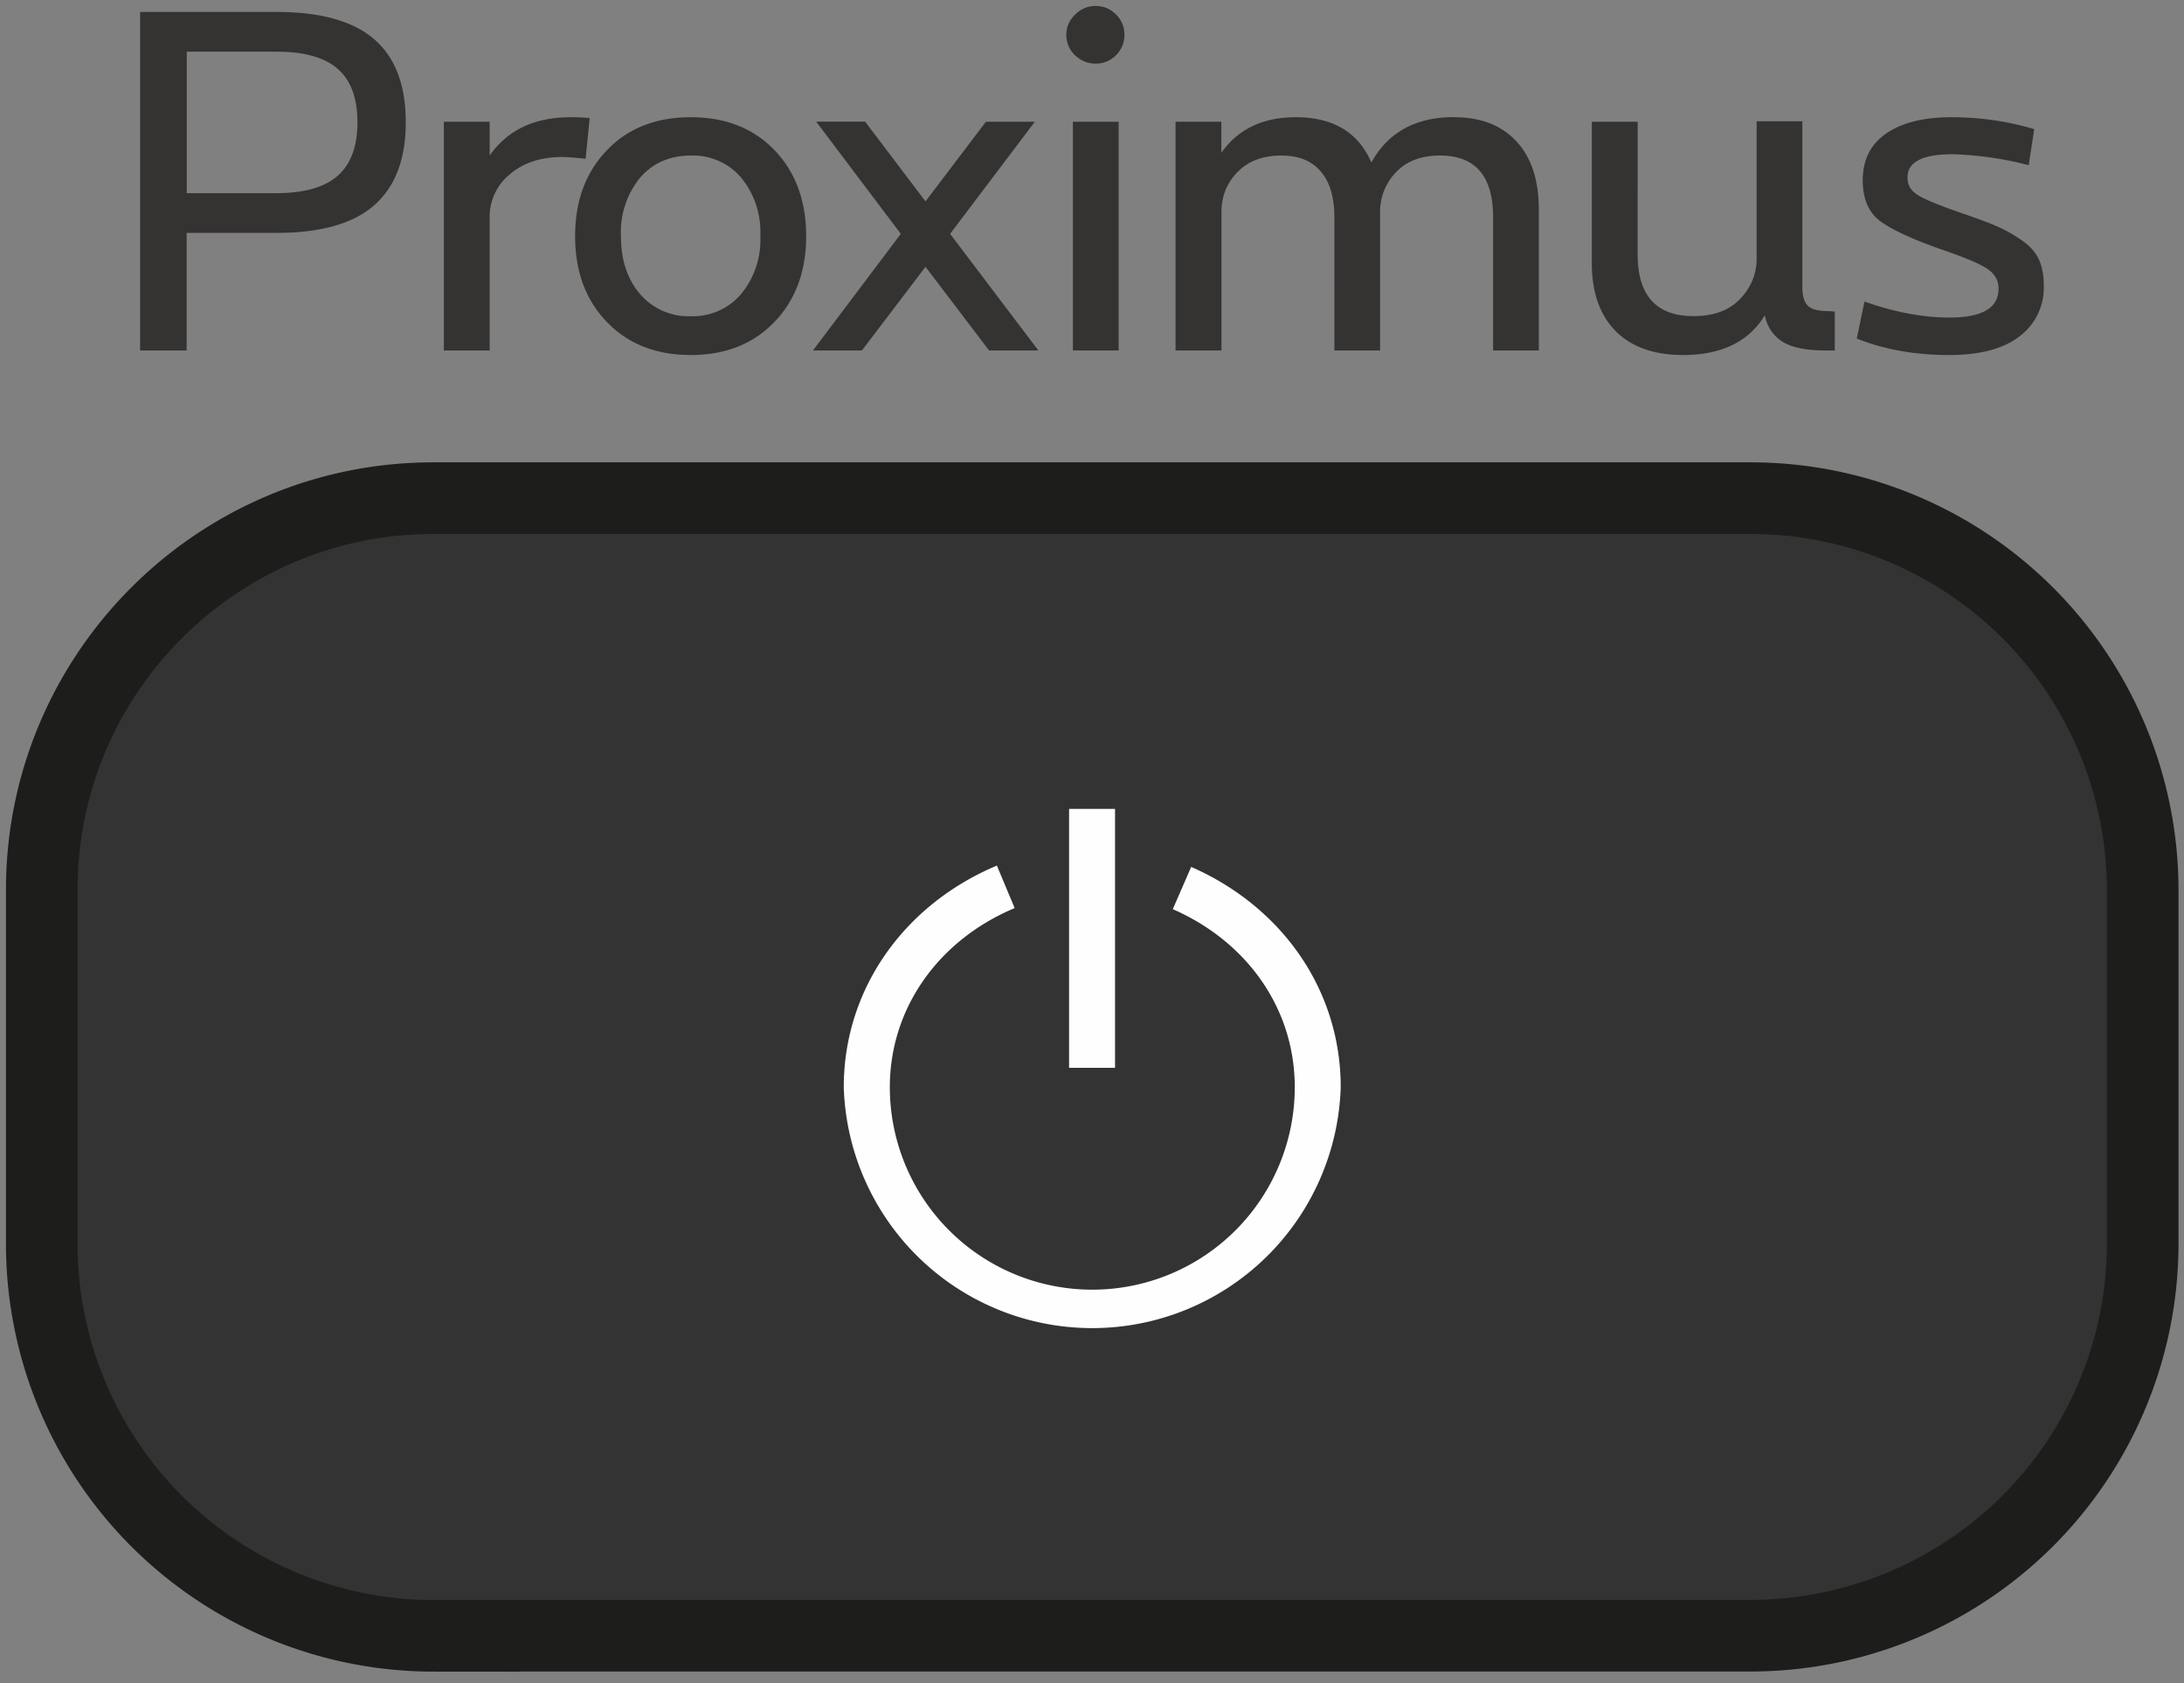
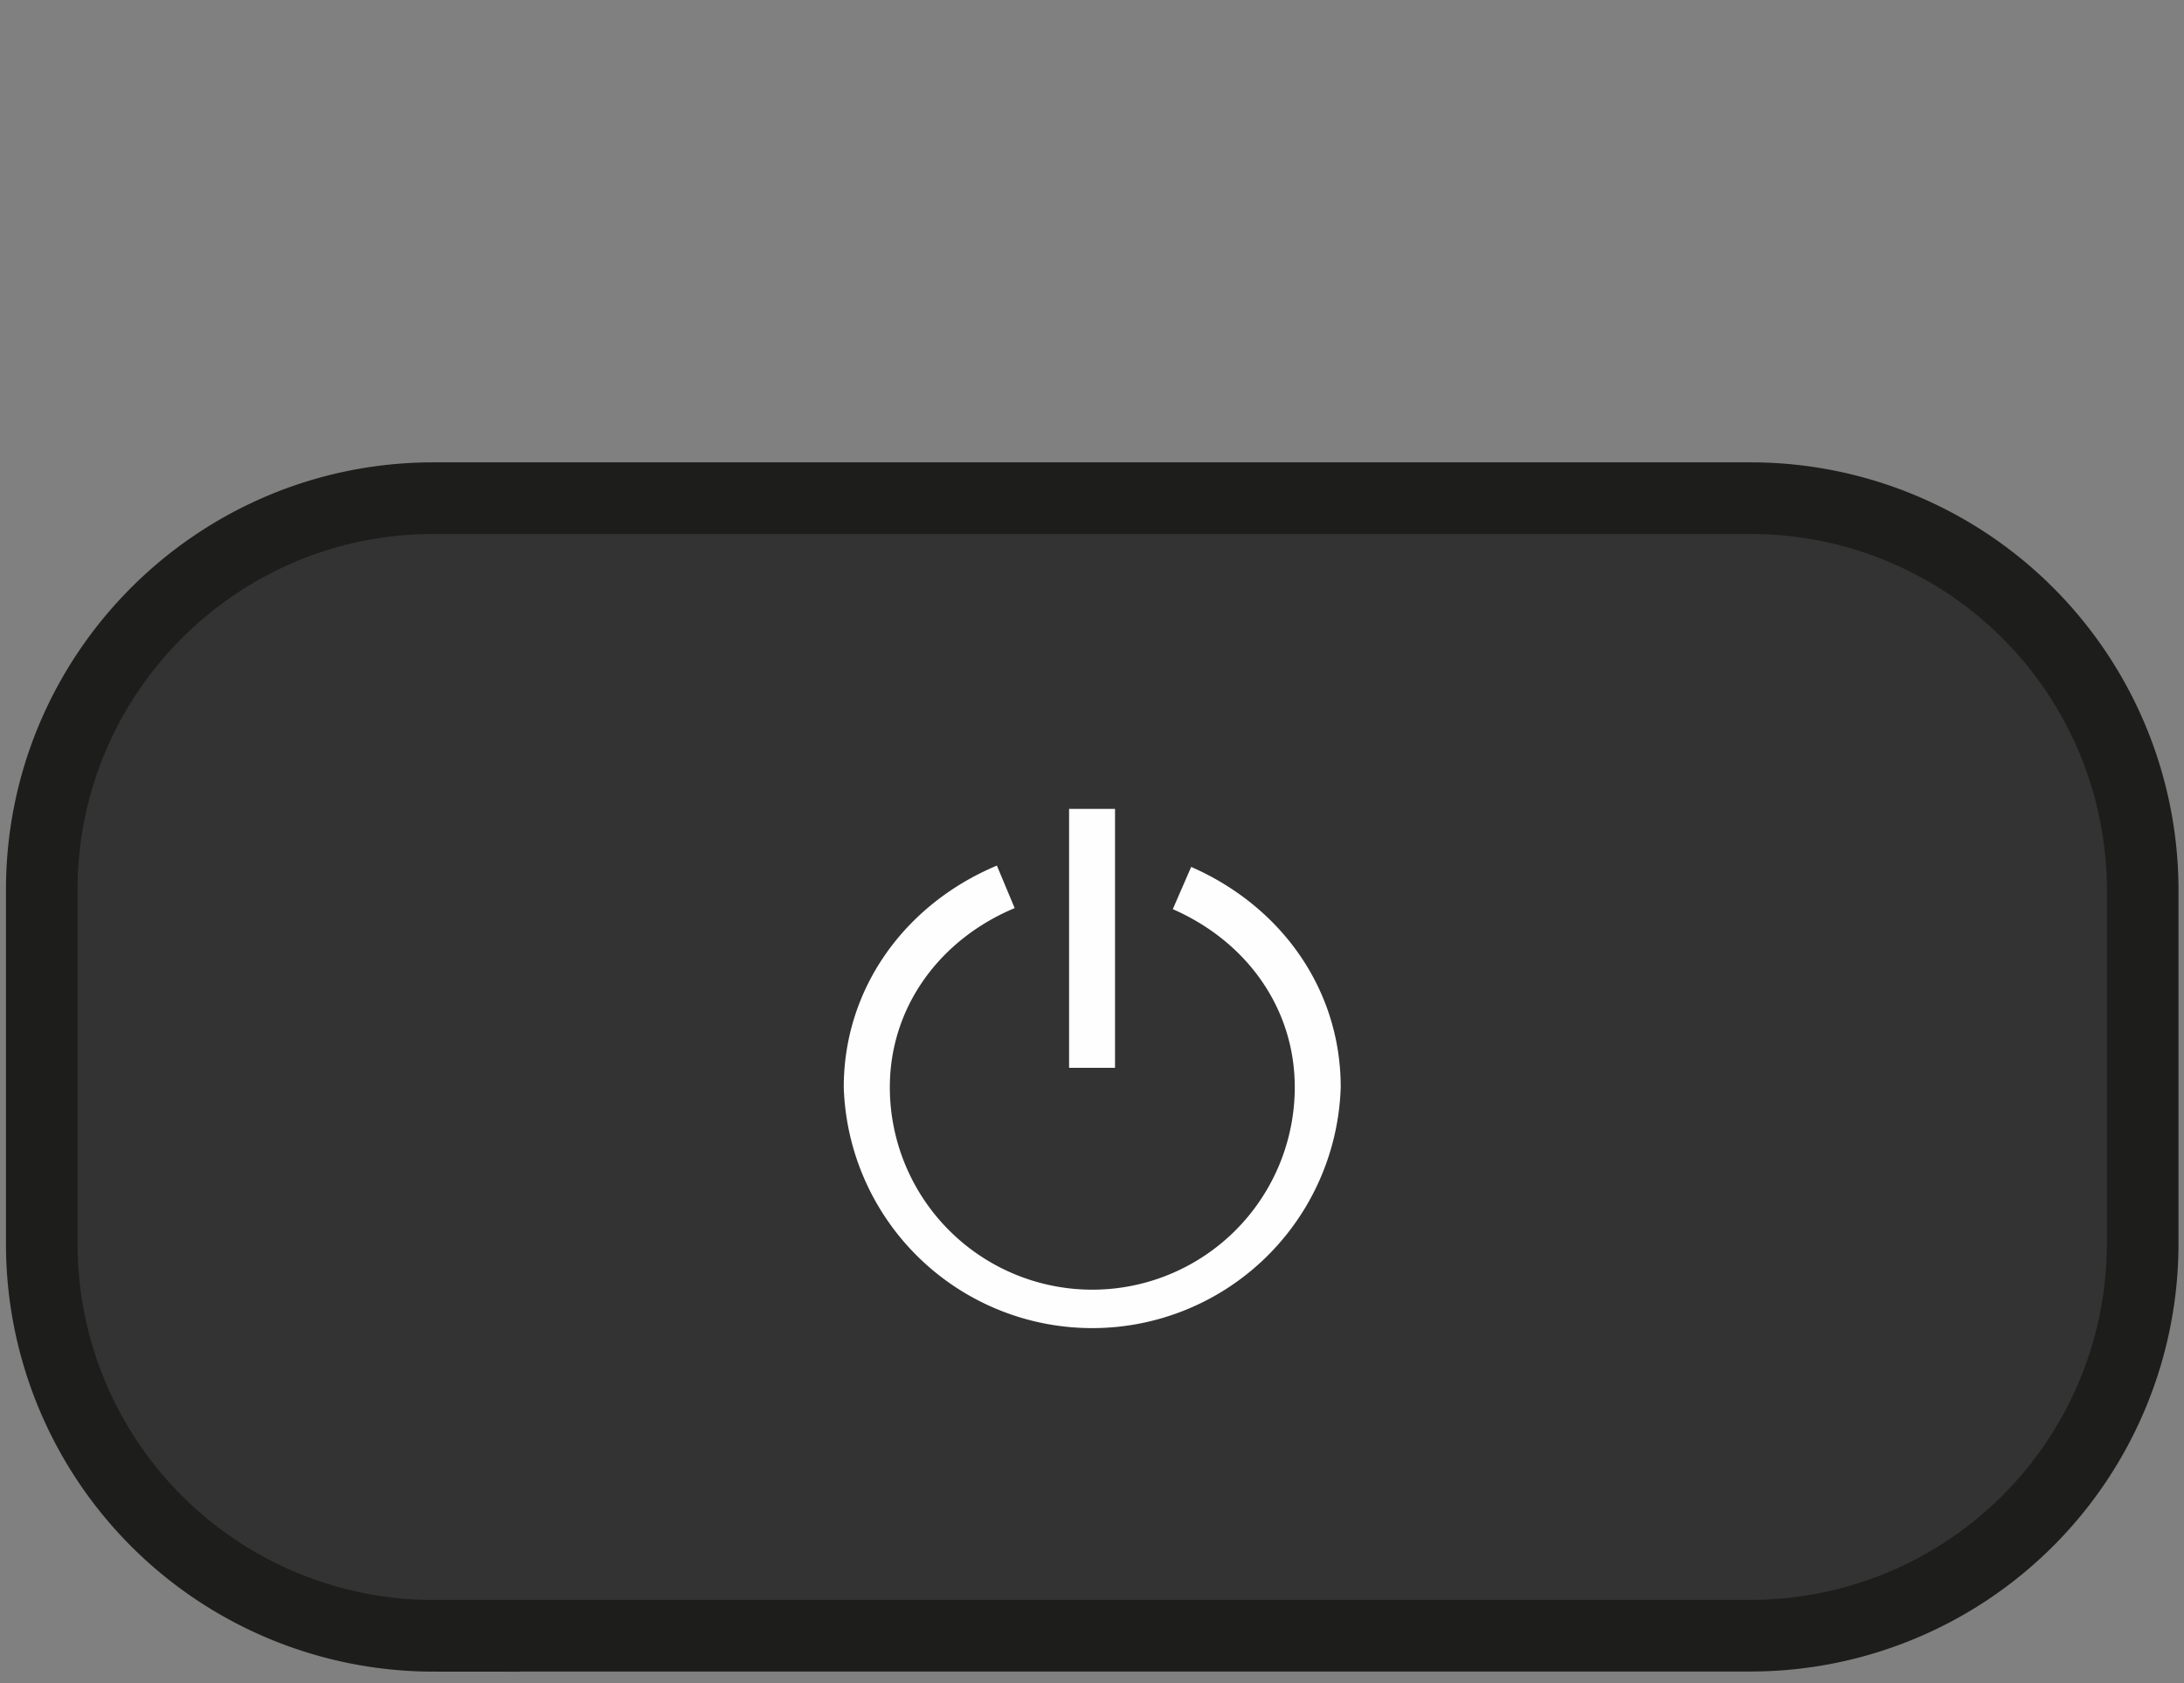
<svg xmlns="http://www.w3.org/2000/svg" viewBox="0 0 183 141">
  <rect x="0" y="0" width="183" height="141" fill="#808080" stroke="none" />
  <g fill="none" fill-rule="evenodd">
    <path d="M36.31 137.03a32.83 32.83 0 0 1-32.81-32.8V74.53c0-18.09 14.7-32.8 32.81-32.8h110.43a32.85 32.85 0 0 1 32.8 32.8v29.68a32.86 32.86 0 0 1-32.8 32.81H36.3z" fill="#333" />
    <path d="M36.31 137.03a32.83 32.83 0 0 1-32.81-32.8V74.53c0-18.09 14.7-32.8 32.81-32.8h110.43a32.85 32.85 0 0 1 32.8 32.8v29.68a32.86 32.86 0 0 1-32.8 32.81H36.3z" stroke="#1D1D1B" stroke-width="6" />
-     <path d="M11.75 1h11.42c3.7 0 6.44.77 8.2 2.3C33.13 4.83 34 7.15 34 10.24c0 3.09-.88 5.4-2.64 6.95-1.76 1.55-4.5 2.32-8.2 2.32h-7.52v9.85h-3.9V1zm3.9 15.18h7.52c2.32 0 4.03-.49 5.13-1.46 1.1-.97 1.65-2.46 1.65-4.48 0-2.02-.55-3.51-1.65-4.47-1.1-.96-2.8-1.44-5.13-1.44h-7.52v11.85zm32.16-6.36c.51 0 1.05.02 1.6.07l-.34 3.41a27.5 27.5 0 0 0-1.91-.15c-1.84 0-3.32.48-4.45 1.46a4.57 4.57 0 0 0-1.68 3.6v11.15h-3.84V10.2h3.84v2.83c1.5-2.14 3.76-3.21 6.78-3.21zm10.08 0c2.89 0 5.22.91 7 2.75 1.77 1.84 2.66 4.25 2.66 7.21s-.9 5.37-2.67 7.2c-1.77 1.84-4.1 2.76-7 2.76-2.9 0-5.25-.92-7.02-2.76-1.78-1.83-2.67-4.24-2.67-7.2s.9-5.37 2.67-7.2c1.77-1.85 4.12-2.76 7.03-2.76zm0 3.21c-1.76 0-3.18.62-4.26 1.86a7.2 7.2 0 0 0-1.6 4.89c0 2 .53 3.6 1.6 4.85a5.35 5.35 0 0 0 4.26 1.86 5.3 5.3 0 0 0 4.21-1.86 7.14 7.14 0 0 0 1.61-4.85 7.2 7.2 0 0 0-1.6-4.89 5.3 5.3 0 0 0-4.22-1.86zm19.66 9.32l-5.33 7.01h-4.1l7.36-9.77-7.09-9.4h4.1l5.06 6.68 5.06-6.67h4.1l-7.1 9.39 7.4 9.77h-4.13l-5.33-7.01zM90.08 1.23A2.36 2.36 0 0 1 91.81.5c.66 0 1.23.24 1.7.71s.71 1.04.71 1.7c0 .67-.24 1.24-.7 1.71-.48.47-1.05.71-1.71.71-.67 0-1.24-.24-1.73-.7a2.3 2.3 0 0 1-.73-1.71c0-.67.25-1.23.73-1.69zm3.64 28.13H89.9V10.2h3.83v19.16zm28.13-19.54c2.23 0 3.96.67 5.22 2.03 1.25 1.35 1.87 3.25 1.87 5.7v11.81h-3.83V18.21c0-3.45-1.48-5.18-4.44-5.18-1.59 0-2.82.47-3.7 1.4a4.76 4.76 0 0 0-1.33 3.4v11.53h-3.83V18.21c0-1.66-.37-2.94-1.13-3.83-.75-.9-1.86-1.35-3.31-1.35-1.54 0-2.75.45-3.64 1.35-.9.89-1.36 1.99-1.38 3.3v11.68H98.5V10.2h3.84v2.6c1.4-1.99 3.48-2.98 6.24-2.98 3.12 0 5.23 1.26 6.33 3.79 1.4-2.53 3.71-3.8 6.93-3.8zm31.89 19.54h-.8c-1.56 0-2.74-.24-3.53-.7a3.32 3.32 0 0 1-1.53-2.25c-1.36 2.22-3.64 3.33-6.86 3.33-2.43 0-4.3-.67-5.64-2-1.33-1.35-2-3.25-2-5.7V10.2h3.84V21.3c0 3.45 1.56 5.18 4.68 5.18 1.66 0 2.94-.46 3.85-1.38.9-.92 1.39-2 1.44-3.26V10.16h3.83v13.87c0 .74.15 1.27.46 1.58.3.3.88.45 1.72.45l.54.04v3.26zm9.77-19.54c2.38 0 4.7.33 6.94 1l-.46 3.02a28.38 28.38 0 0 0-6.4-.92c-2.5 0-3.76.65-3.76 1.95 0 .62.28 1.1.85 1.46.56.36 1.8.87 3.71 1.53 1.28.44 2.26.8 2.94 1.1.67.29 1.36.67 2.05 1.15.69.47 1.17 1 1.45 1.6.28.6.42 1.33.42 2.17a5.1 5.1 0 0 1-2.05 4.31c-1.36 1.04-3.32 1.55-5.88 1.55-2.86 0-5.44-.46-7.74-1.38l.65-3.1c2.53.9 4.9 1.34 7.13 1.34 2.73 0 4.1-.8 4.1-2.41 0-.7-.31-1.25-.94-1.67-.62-.42-1.88-.95-3.77-1.6-2.53-.88-4.28-1.7-5.24-2.42-.95-.73-1.43-1.86-1.43-3.4 0-1.7.66-3.02 1.97-3.92 1.32-.91 3.14-1.36 5.46-1.36z" fill="#343332" />
    <path fill="#FEFEFE" fill-rule="nonzero" d="M89.58 67.76h3.85v21.69h-3.85z" />
    <path d="M83.53 72.51l1.49 3.56c-6.35 2.66-10.46 8.36-10.46 15a16.96 16.96 0 0 0 33.93 0c0-6.56-3.98-12.18-10.22-14.91l1.54-3.54c7.6 3.33 12.53 10.3 12.53 18.45a20.83 20.83 0 0 1-41.64 0c0-8.25 5.1-15.32 12.83-18.56z" fill="#FEFEFE" fill-rule="nonzero" />
  </g>
</svg>